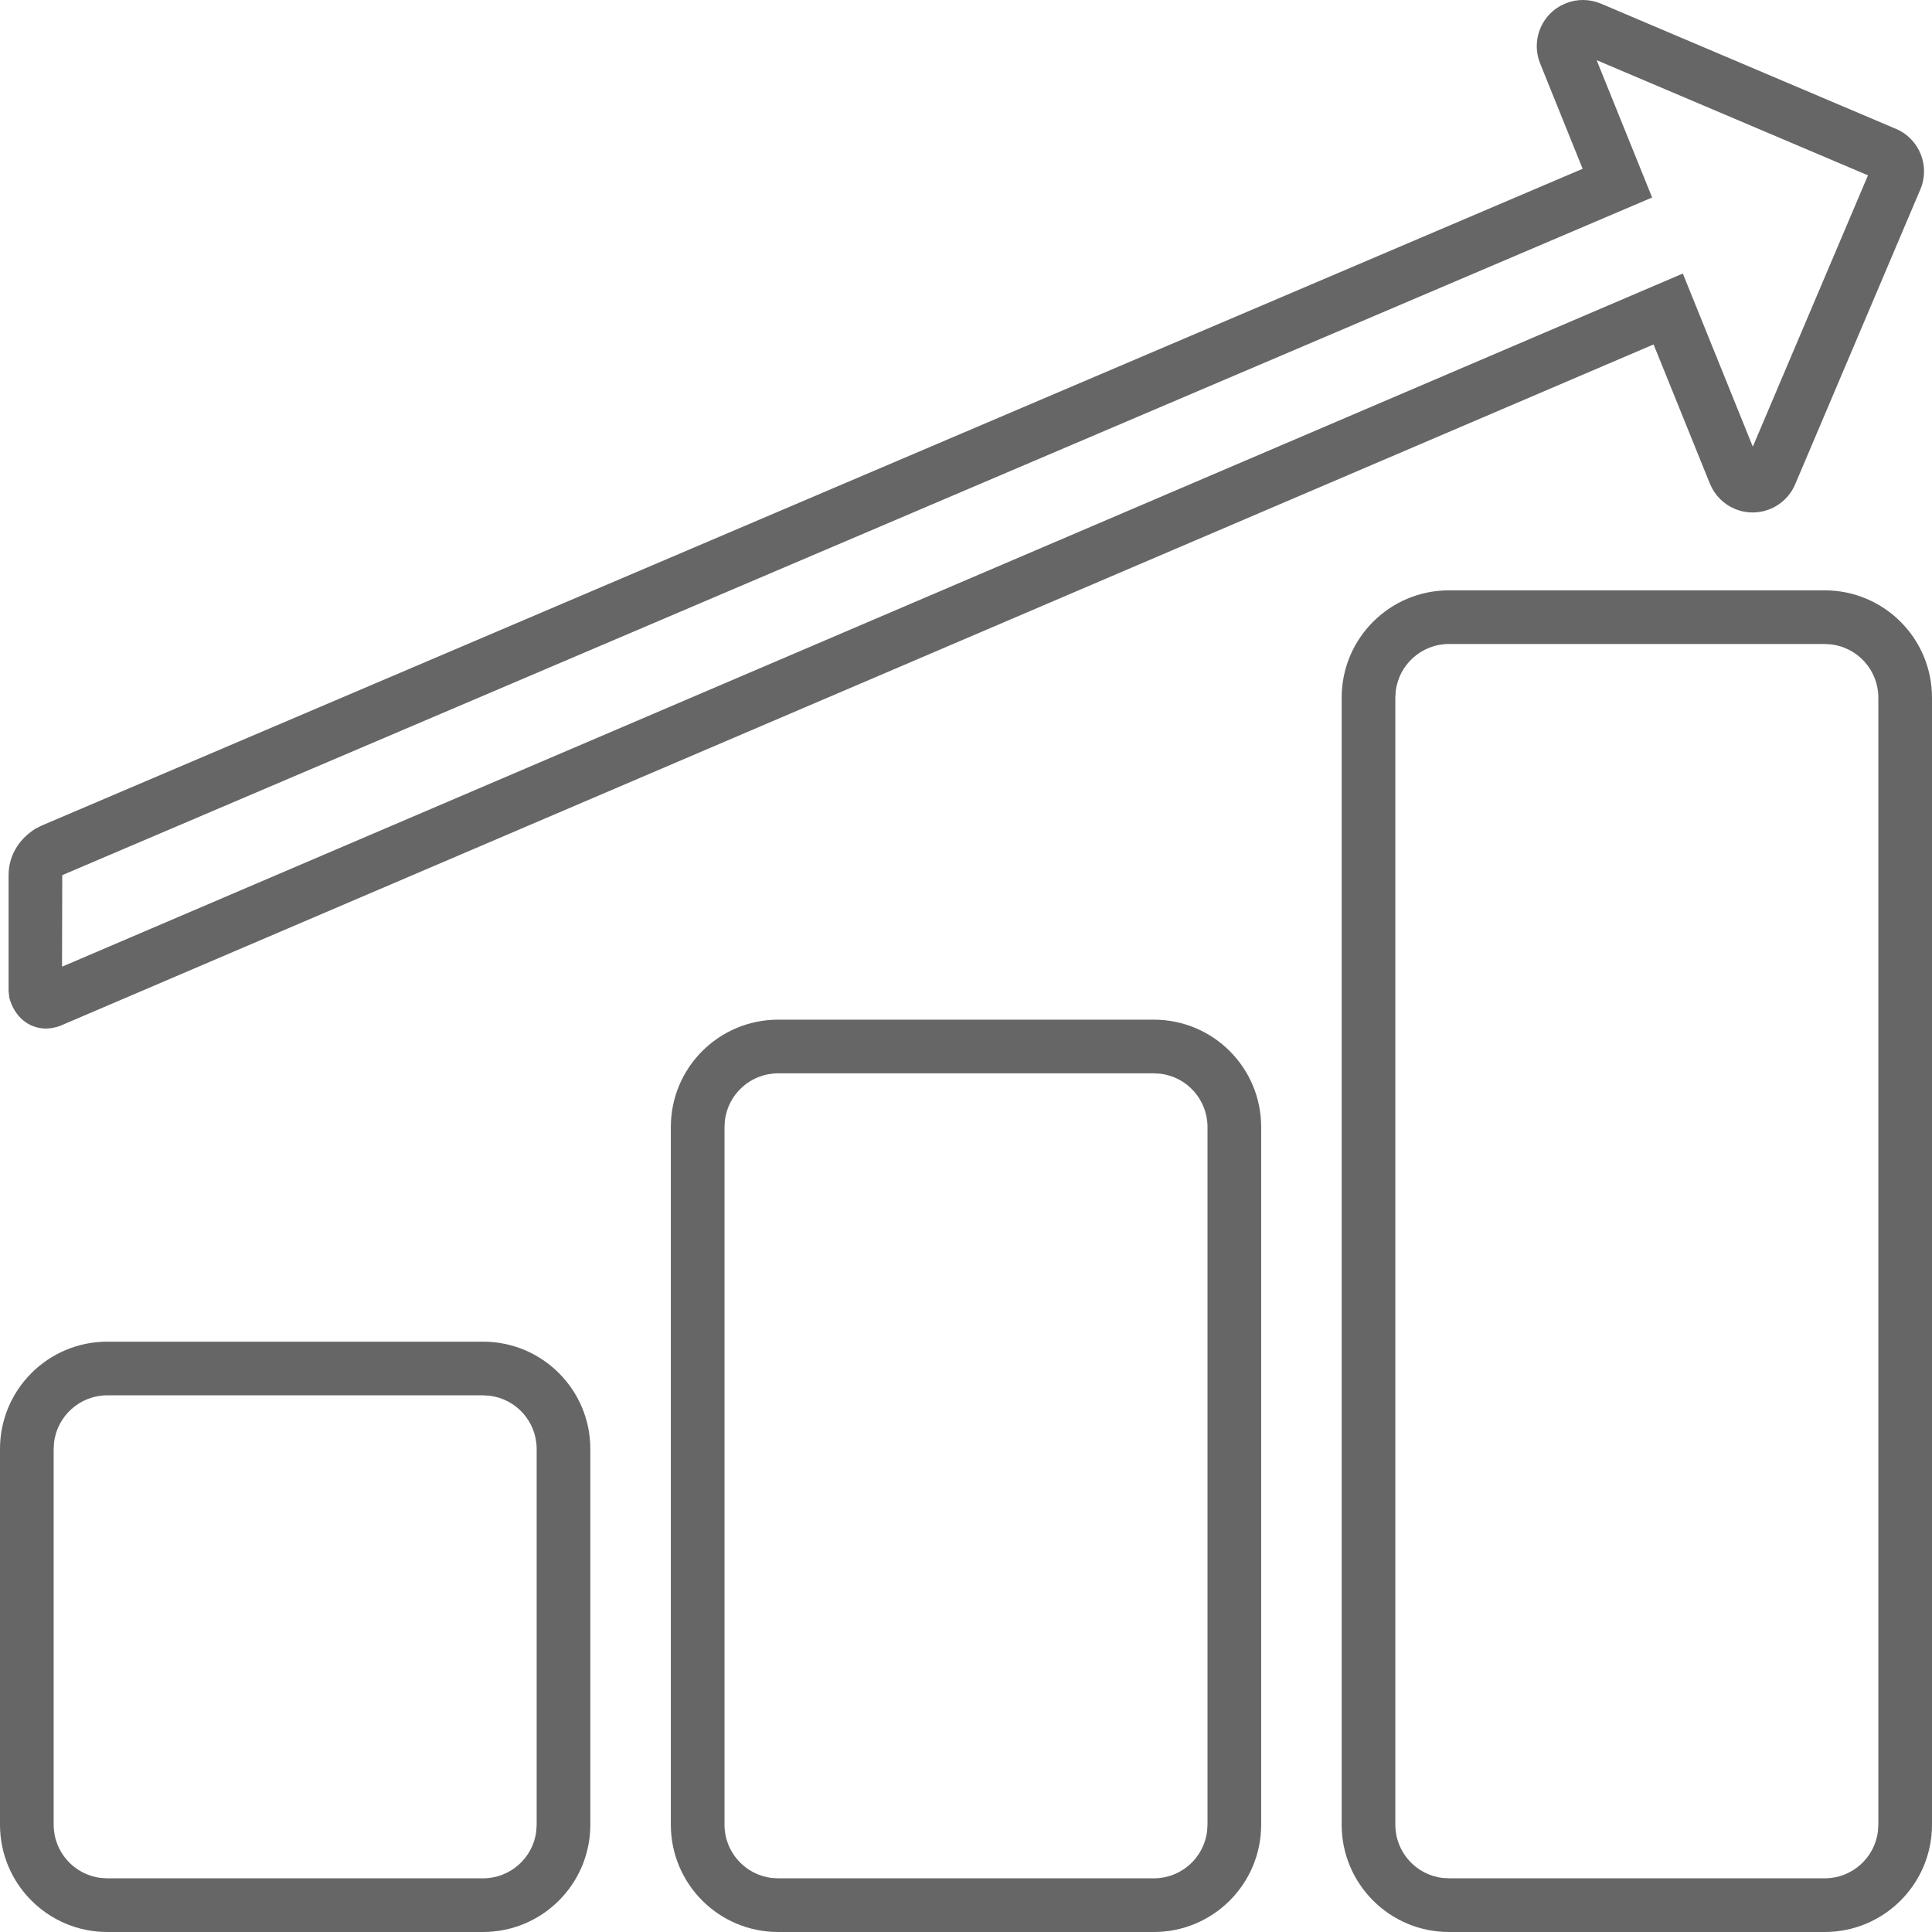
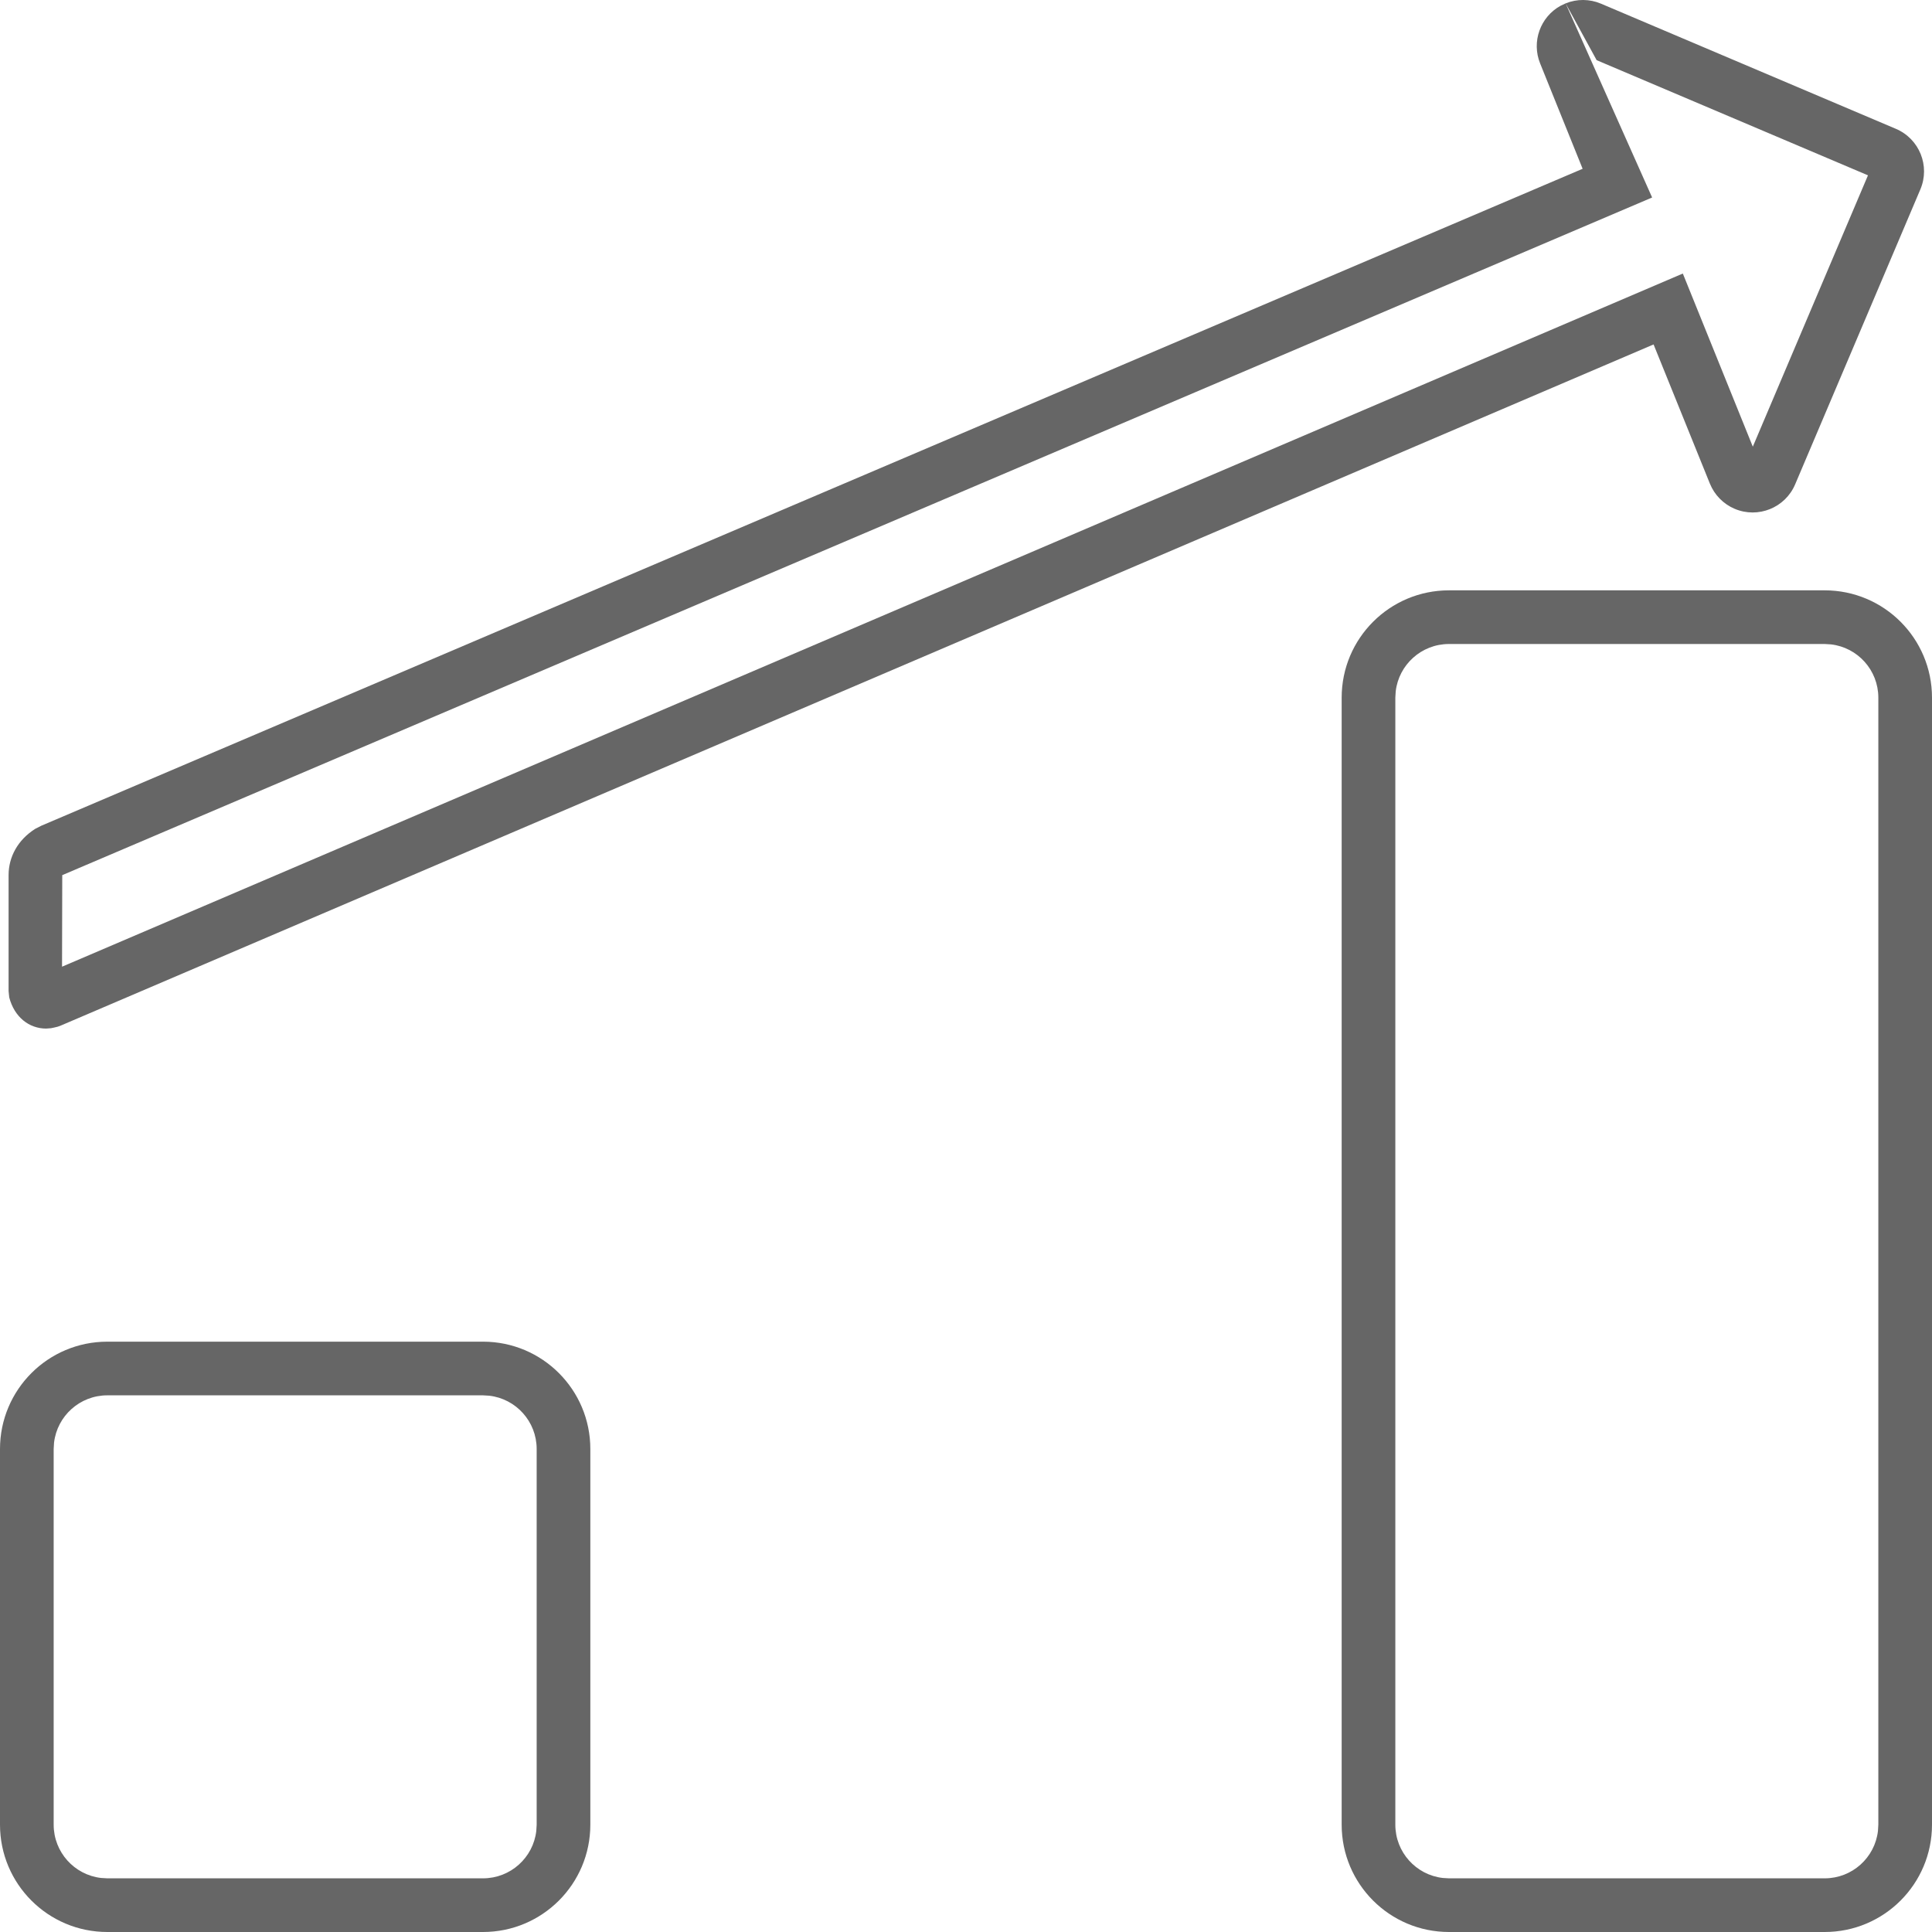
<svg xmlns="http://www.w3.org/2000/svg" width="36px" height="36px" viewBox="0 0 36 36" version="1.1">
  <title>Group 249</title>
  <g id="New_SP_APP_Styleguide" stroke="none" stroke-width="1" fill="none" fill-rule="evenodd">
    <g id="Group-249" transform="translate(0, -0)">
      <rect id="Rectangle-Copy-118" fill="#FFFFFF" opacity="0" x="0" y="7.16318027e-09" width="36" height="36" />
      <path d="M34,11 C35.105,11 36,11.895 36,13 L36,34 C36,35.105 35.105,36 34,36 L27,36 C25.895,36 25,35.105 25,34 L25,13 C25,11.895 25.895,11 27,11 L34,11 Z M34,12 L27,12 C26.487,12 26.064,12.386 26.007,12.883 L26,13 L26,34 C26,34.513 26.386,34.936 26.883,34.993 L27,35 L34,35 C34.513,35 34.936,34.614 34.993,34.117 L35,34 L35,13 C35,12.487 34.614,12.064 34.117,12.007 L34,12 Z" id="Rectangle-Copy-119" fill="#666666" fill-rule="nonzero" />
-       <path d="M21.5,19 C22.605,19 23.5,19.895 23.5,21 L23.5,34 C23.5,35.105 22.605,36 21.5,36 L14.5,36 C13.395,36 12.5,35.105 12.5,34 L12.5,21 C12.5,19.895 13.395,19 14.5,19 L21.5,19 Z M21.5,20 L14.5,20 C13.987,20 13.564,20.386 13.507,20.883 L13.5,21 L13.5,34 C13.5,34.513 13.886,34.936 14.383,34.993 L14.5,35 L21.5,35 C22.013,35 22.436,34.614 22.493,34.117 L22.5,34 L22.5,21 C22.5,20.487 22.114,20.064 21.617,20.007 L21.5,20 Z" id="Rectangle-Copy-120" fill="#666666" fill-rule="nonzero" />
      <path d="M9,25 C10.105,25 11,25.895 11,27 L11,34 C11,35.105 10.105,36 9,36 L2,36 C0.895,36 0,35.105 0,34 L0,27 C0,25.895 0.895,25 2,25 L9,25 Z M9,26 L2,26 C1.487,26 1.064,26.386 1.007,26.883 L1,27 L1,34 C1,34.513 1.386,34.936 1.883,34.993 L2,35 L9,35 C9.513,35 9.936,34.614 9.993,34.117 L10,34 L10,27 C10,26.487 9.614,26.064 9.117,26.007 L9,26 Z" id="Rectangle-Copy-121" fill="#666666" fill-rule="nonzero" />
-       <path d="M29.173,0.063 C29.385,-0.023 29.621,-0.021 29.831,0.068 L29.831,0.068 L35.328,2.401 C35.765,2.587 35.969,3.092 35.783,3.529 L35.783,3.529 L33.45,9.025 C33.265,9.462 32.76,9.666 32.323,9.481 C32.113,9.392 31.947,9.223 31.861,9.011 L31.861,9.011 L30.812,6.418 L1.135,19.109 C1.082,19.13 1.072,19.134 1.009,19.147 L1.009,19.147 L0.951,19.159 L0.86,19.166 C0.543,19.166 0.268,18.953 0.172,18.585 L0.172,18.585 L0.16,18.466 L0.16,16.307 C0.16,15.966 0.333,15.65 0.655,15.445 L0.655,15.445 L0.768,15.387 L29.49,3.145 L28.698,1.182 C28.534,0.776 28.702,0.317 29.076,0.109 L29.076,0.109 Z M29.751,1.121 L30.785,3.68 L1.16,16.307 L1.156,18.013 L31.357,5.097 L32.661,8.323 L34.807,3.267 L29.751,1.121 Z" id="Combined-Shape" fill="#666666" fill-rule="nonzero" />
+       <path d="M29.173,0.063 C29.385,-0.023 29.621,-0.021 29.831,0.068 L29.831,0.068 L35.328,2.401 C35.765,2.587 35.969,3.092 35.783,3.529 L35.783,3.529 L33.45,9.025 C33.265,9.462 32.76,9.666 32.323,9.481 C32.113,9.392 31.947,9.223 31.861,9.011 L31.861,9.011 L30.812,6.418 L1.135,19.109 C1.082,19.13 1.072,19.134 1.009,19.147 L1.009,19.147 L0.951,19.159 L0.86,19.166 C0.543,19.166 0.268,18.953 0.172,18.585 L0.172,18.585 L0.16,18.466 L0.16,16.307 C0.16,15.966 0.333,15.65 0.655,15.445 L0.655,15.445 L0.768,15.387 L29.49,3.145 L28.698,1.182 C28.534,0.776 28.702,0.317 29.076,0.109 L29.076,0.109 Z L30.785,3.68 L1.16,16.307 L1.156,18.013 L31.357,5.097 L32.661,8.323 L34.807,3.267 L29.751,1.121 Z" id="Combined-Shape" fill="#666666" fill-rule="nonzero" />
    </g>
  </g>
</svg>